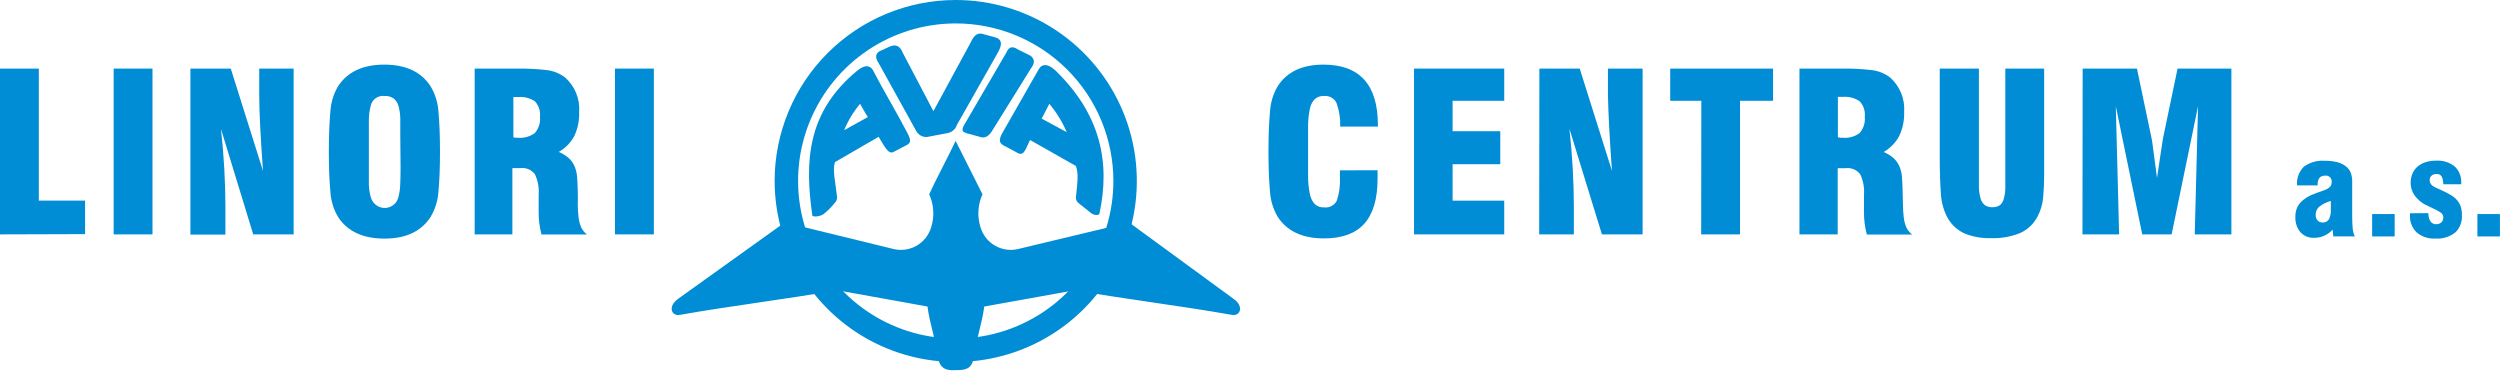
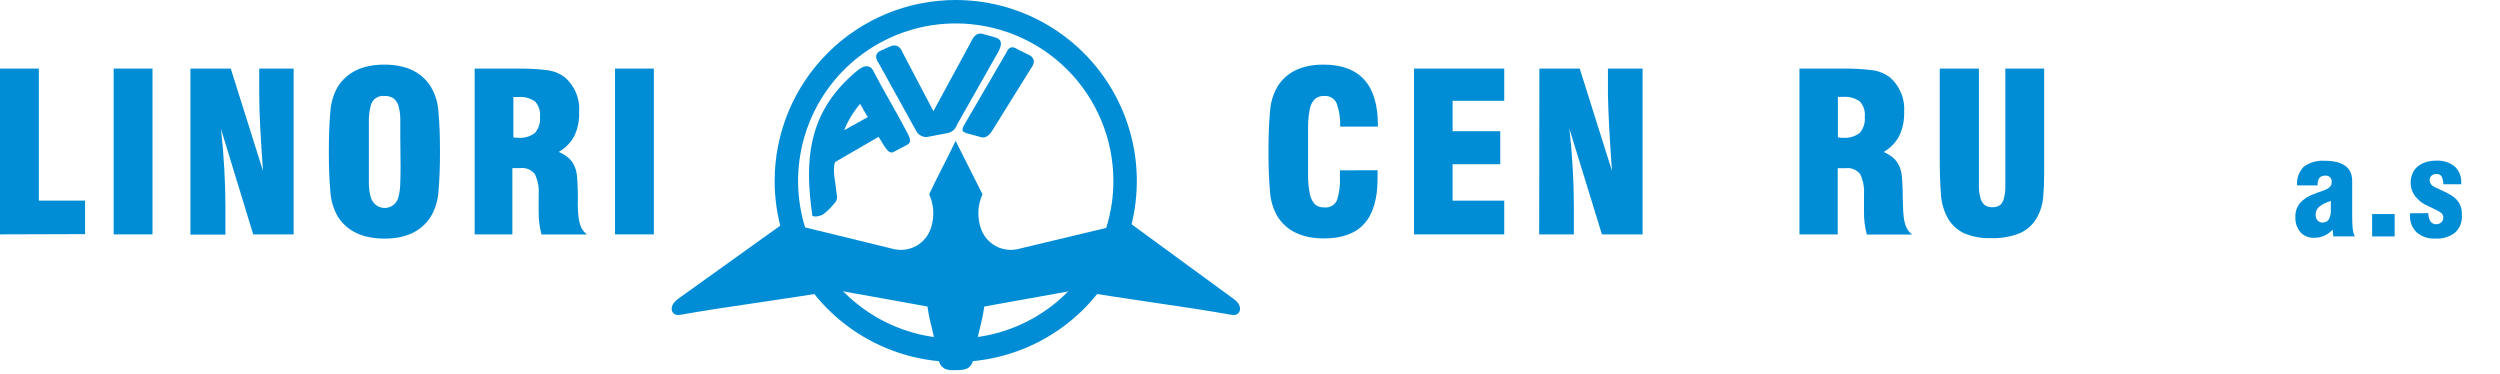
<svg xmlns="http://www.w3.org/2000/svg" width="502" height="75" viewBox="0 0 502 75" fill="none">
  <path fill-rule="evenodd" clip-rule="evenodd" d="M172.709 20.848C173.239 21.75 173.677 22.624 174.274 23.499L169.499 26.15C170.285 24.226 171.368 22.437 172.709 20.848ZM163.107 43.207C163.107 43.645 164.606 43.512 165.335 43.009C166.157 42.379 166.896 41.648 167.537 40.835C167.722 40.67 167.868 40.465 167.962 40.235C168.056 40.005 168.097 39.757 168.08 39.51C167.735 36.368 167.112 34.049 167.682 32.538L176.422 27.475C177.43 28.999 178.332 31.173 179.446 30.497L181.78 29.278C182.907 28.761 183.04 28.31 182.217 26.733C180.082 22.584 177.403 18.211 175.268 14.062C174.658 13.068 173.597 12.975 172.112 14.208C162.006 22.532 161.582 32.459 163.107 43.207Z" fill="#008DD6" />
  <path fill-rule="evenodd" clip-rule="evenodd" d="M177.085 10.073L178.504 9.423C179.83 8.747 180.759 9.251 181.276 10.603L187.429 22.319L194.816 8.708C195.386 7.515 195.996 6.388 197.468 6.852L199.803 7.502C201.474 7.965 201.129 9.238 200.28 10.722L192.164 25.05C192.019 25.505 191.745 25.909 191.375 26.212C191.006 26.515 190.557 26.705 190.082 26.759L186.103 27.515C185.648 27.533 185.199 27.416 184.81 27.181C184.421 26.945 184.109 26.6 183.915 26.189L176.462 12.724C175.578 11.425 175.785 10.541 177.085 10.073Z" fill="#008DD6" />
  <path fill-rule="evenodd" clip-rule="evenodd" d="M194.007 26.733L196.66 27.449C197.761 27.899 198.596 27.343 199.312 26.123L206.991 13.771C207.654 12.883 207.932 12.021 206.991 11.226L204.338 9.901C203.277 9.172 202.535 9.45 202.084 10.55L193.954 24.493C193.053 25.924 193.026 26.428 193.954 26.68" fill="#008DD6" />
-   <path fill-rule="evenodd" clip-rule="evenodd" d="M210.704 20.848L209.166 23.817L214.205 26.547C213.326 24.485 212.146 22.565 210.704 20.848ZM220.757 42.942C220.637 43.208 219.842 43.327 219.112 42.81L216.592 40.795C216.402 40.658 216.251 40.473 216.156 40.259C216.06 40.045 216.023 39.809 216.049 39.576C216.393 36.342 216.579 34.897 216.049 33.333L206.832 28.111C205.983 29.808 205.651 31.372 204.431 30.762L202.097 29.503C200.97 28.973 200.32 28.588 201.129 26.958L208.609 13.85C209.219 12.83 210.28 12.724 211.765 13.996C221.101 22.942 222.971 32.71 220.757 42.942Z" fill="#008DD6" />
  <path fill-rule="evenodd" clip-rule="evenodd" d="M191.912 4.705C185.651 4.705 179.53 6.561 174.325 10.037C169.119 13.513 165.061 18.454 162.665 24.235C160.269 30.016 159.643 36.377 160.864 42.514C162.086 48.651 165.1 54.288 169.528 58.713C173.955 63.137 179.595 66.15 185.736 67.371C191.877 68.592 198.242 67.965 204.026 65.571C209.81 63.176 214.754 59.121 218.233 53.919C221.711 48.716 223.568 42.599 223.568 36.342C223.568 27.951 220.233 19.904 214.296 13.971C208.359 8.038 200.307 4.705 191.912 4.705ZM191.912 0C199.104 0 206.134 2.131 212.114 6.125C218.095 10.118 222.755 15.794 225.508 22.434C228.26 29.075 228.98 36.382 227.577 43.432C226.174 50.482 222.711 56.957 217.625 62.04C212.539 67.122 206.06 70.583 199.006 71.986C191.952 73.388 184.641 72.668 177.996 69.918C171.351 67.167 165.672 62.509 161.676 56.532C157.681 50.556 155.548 43.53 155.548 36.342C155.548 26.703 159.379 17.46 166.199 10.644C173.018 3.829 182.267 0 191.912 0Z" fill="#008DD6" />
  <path fill-rule="evenodd" clip-rule="evenodd" d="M136.093 60.053L157.577 44.665L179.286 49.967C180.881 50.389 182.577 50.173 184.014 49.363C185.451 48.553 186.515 47.215 186.978 45.633C187.668 43.451 187.526 41.09 186.58 39.006C187.668 36.581 190.771 30.722 191.885 28.284L197.283 39.006C196.337 41.09 196.195 43.451 196.885 45.633C197.351 47.213 198.416 48.549 199.852 49.358C201.288 50.168 202.982 50.386 204.577 49.967L226.711 44.665L247.757 60.053C249.813 61.498 249.083 63.565 247.32 63.221C237.267 61.431 225.875 60.066 215.823 58.277C208.913 59.496 204.55 60.345 197.641 61.551C197.177 65.05 195.93 68.496 195.466 71.995C195.108 74.168 193.702 74.328 191.872 74.328C190.997 74.328 188.835 74.606 188.411 71.995C187.946 68.496 186.7 65.05 186.236 61.551C179.326 60.331 174.963 59.483 168.054 58.277C158.001 60.066 146.609 61.431 136.557 63.221C134.793 63.579 134.064 61.498 136.119 60.053" fill="#008DD6" />
  <path d="M0 47.064V13.771H7.798V40.278H17.081V47.011L0 47.064Z" fill="#008DD6" />
  <path d="M22.824 13.771H30.622V47.064H22.824V13.771Z" fill="#008DD6" />
  <path d="M38.234 13.771H46.337L52.809 34.314C52.57 31.01 52.384 28.085 52.252 25.54C52.119 22.995 52.053 20.813 52.053 18.993V13.771H58.962V47.064H50.846L44.374 25.898C44.666 28.549 44.887 31.2 45.037 33.85C45.188 36.501 45.263 39.046 45.263 41.484V47.104H38.234V13.771Z" fill="#008DD6" />
  <path d="M66.336 22.452C66.434 20.639 66.966 18.875 67.887 17.31C69.779 14.42 72.874 12.976 77.171 12.976C81.468 12.976 84.562 14.42 86.454 17.31C87.397 18.883 87.943 20.661 88.045 22.492C88.249 24.648 88.35 27.299 88.35 30.444C88.35 33.59 88.249 36.24 88.045 38.396C87.943 40.227 87.397 42.006 86.454 43.579C84.562 46.477 81.468 47.922 77.171 47.913C72.874 47.904 69.779 46.459 67.887 43.579C66.966 42.013 66.434 40.25 66.336 38.436C66.132 36.28 66.031 33.63 66.031 30.484C66.031 27.338 66.132 24.661 66.336 22.452ZM80.38 27.409C80.38 26.048 80.38 24.86 80.38 23.844C80.372 22.983 80.251 22.128 80.022 21.299C79.868 20.702 79.529 20.168 79.054 19.775C78.507 19.408 77.855 19.231 77.197 19.271C76.562 19.193 75.921 19.361 75.405 19.741C74.89 20.12 74.539 20.683 74.425 21.312C74.21 22.144 74.09 22.998 74.067 23.857C74.067 24.873 74.067 26.061 74.067 27.422V33.44C74.067 34.8 74.067 35.989 74.067 37.005C74.086 37.865 74.211 38.72 74.439 39.55C74.593 40.143 74.927 40.675 75.394 41.074C75.765 41.392 76.212 41.609 76.692 41.703C77.171 41.798 77.668 41.767 78.132 41.614C78.596 41.461 79.013 41.19 79.342 40.828C79.671 40.467 79.9 40.026 80.009 39.55C80.224 38.718 80.344 37.864 80.367 37.005C80.411 35.989 80.433 34.8 80.433 33.44L80.38 27.409Z" fill="#008DD6" />
  <path d="M95.313 13.771H104.053C105.927 13.754 107.8 13.851 109.662 14.062C111.04 14.196 112.353 14.71 113.455 15.547C114.434 16.408 115.2 17.485 115.693 18.692C116.185 19.9 116.391 21.205 116.293 22.505C116.358 24.159 116.026 25.804 115.325 27.303C114.604 28.645 113.519 29.756 112.195 30.51C112.971 30.825 113.684 31.274 114.304 31.836C114.784 32.307 115.163 32.871 115.418 33.492C115.678 34.158 115.835 34.86 115.882 35.573C115.944 36.342 115.988 37.226 116.015 38.224C116.041 39.222 116.041 40.203 116.015 41.166C116.026 41.986 116.079 42.804 116.174 43.618C116.244 44.298 116.414 44.963 116.678 45.593C116.938 46.181 117.344 46.692 117.858 47.078H108.734C108.334 45.578 108.142 44.031 108.164 42.478C108.164 41.745 108.164 41.096 108.164 40.53C108.164 39.965 108.164 39.479 108.164 39.072C108.268 37.665 108.007 36.255 107.408 34.977C107.07 34.534 106.621 34.188 106.106 33.974C105.592 33.76 105.03 33.685 104.477 33.758H102.885V47.064H95.313V13.771ZM103.535 27.661H103.999C105.215 27.775 106.429 27.435 107.408 26.706C107.793 26.254 108.082 25.728 108.257 25.161C108.433 24.594 108.491 23.997 108.429 23.406C108.488 22.853 108.428 22.293 108.252 21.764C108.075 21.236 107.788 20.752 107.408 20.345C106.421 19.683 105.237 19.378 104.053 19.483H103.588H103.084V27.581L103.535 27.661Z" fill="#008DD6" />
  <path d="M123.494 13.771H131.292V47.064H123.494V13.771Z" fill="#008DD6" />
  <path d="M276.615 34.182C276.629 34.464 276.629 34.747 276.615 35.03V35.865C276.615 39.912 275.731 42.925 273.963 44.904C272.194 46.883 269.489 47.873 265.846 47.873C261.532 47.873 258.438 46.428 256.563 43.539C255.642 41.973 255.11 40.21 255.012 38.396C254.808 36.24 254.707 33.59 254.707 30.444C254.707 27.299 254.808 24.648 255.012 22.492C255.104 20.665 255.636 18.887 256.563 17.31C258.42 14.42 261.479 12.976 265.74 12.976C273.034 12.976 276.681 17.022 276.681 25.116V25.421H269.109C269.17 23.826 268.927 22.233 268.393 20.729C268.177 20.254 267.818 19.858 267.366 19.597C266.915 19.336 266.393 19.222 265.873 19.271C265.197 19.235 264.533 19.457 264.016 19.894C263.51 20.421 263.169 21.084 263.035 21.803C262.804 22.879 262.68 23.976 262.664 25.076C262.664 26.402 262.664 27.983 262.664 29.821V30.444C262.664 32.397 262.664 34.08 262.664 35.494C262.668 36.66 262.788 37.824 263.022 38.966C263.154 39.716 263.494 40.414 264.003 40.981C264.26 41.215 264.562 41.394 264.89 41.508C265.218 41.621 265.566 41.668 265.913 41.644C266.433 41.708 266.96 41.606 267.418 41.351C267.876 41.096 268.24 40.702 268.459 40.225C268.935 38.755 269.137 37.21 269.056 35.666V34.208L276.615 34.182Z" fill="#008DD6" />
  <path d="M283.936 13.771H302.051V20.239H291.68V26.349H301.255V32.975H291.68V40.292H302.051V47.064H283.936V13.771Z" fill="#008DD6" />
  <path d="M309.107 13.771H317.21L323.681 34.314C323.443 31.01 323.257 28.085 323.124 25.54C322.992 22.995 322.908 20.813 322.872 18.993V13.771H329.835V47.064H321.666L315.141 25.858C315.433 28.509 315.654 31.16 315.804 33.81C315.954 36.461 316.029 39.006 316.029 41.445V47.064H309.067L309.107 13.771Z" fill="#008DD6" />
-   <path d="M341.625 20.239H335.378V13.771H356.027V20.239H349.396V47.064H341.598L341.625 20.239Z" fill="#008DD6" />
  <path d="M361.332 13.771H370.111C371.985 13.753 373.859 13.851 375.721 14.062C377.099 14.196 378.412 14.71 379.514 15.547C380.493 16.408 381.259 17.485 381.752 18.692C382.244 19.9 382.45 21.205 382.352 22.505C382.41 24.165 382.069 25.815 381.357 27.316C380.636 28.658 379.551 29.769 378.228 30.524C379.003 30.838 379.717 31.287 380.336 31.849C380.816 32.321 381.194 32.884 381.45 33.506C381.71 34.172 381.867 34.873 381.914 35.587C381.976 36.355 382.02 37.239 382.047 38.237C382.074 39.236 382.096 40.217 382.113 41.18C382.125 41.999 382.178 42.818 382.272 43.632C382.343 44.311 382.513 44.976 382.776 45.606C383.037 46.194 383.443 46.705 383.957 47.091H374.859C374.459 45.591 374.268 44.044 374.289 42.492C374.289 41.758 374.289 41.109 374.289 40.544C374.289 39.987 374.289 39.496 374.289 39.086C374.393 37.678 374.133 36.268 373.533 34.99C373.195 34.547 372.746 34.201 372.231 33.987C371.717 33.773 371.155 33.699 370.602 33.771H369.011V47.064H361.332V13.771ZM369.554 27.661H370.019C371.234 27.775 372.448 27.435 373.427 26.706C373.812 26.254 374.101 25.728 374.276 25.161C374.452 24.594 374.51 23.997 374.448 23.406C374.507 22.853 374.447 22.293 374.271 21.764C374.094 21.236 373.807 20.752 373.427 20.345C372.429 19.661 371.223 19.347 370.019 19.457H369.554H369.05V27.555L369.554 27.661Z" fill="#008DD6" />
  <path d="M397.364 13.771V34.619C397.364 35.768 397.364 36.779 397.364 37.654C397.388 38.394 397.499 39.128 397.696 39.841C397.831 40.355 398.117 40.817 398.518 41.166C398.978 41.489 399.536 41.643 400.096 41.604C400.634 41.638 401.167 41.488 401.608 41.18C402.002 40.833 402.272 40.368 402.377 39.854C402.556 39.184 402.654 38.494 402.669 37.8C402.669 36.987 402.669 36.05 402.669 34.99V13.771H410.467V34.977C410.467 36.691 410.401 38.246 410.268 39.642C410.154 40.982 409.771 42.285 409.141 43.473C408.383 44.945 407.149 46.117 405.64 46.799C403.796 47.541 401.817 47.889 399.831 47.82C397.989 47.883 396.155 47.558 394.447 46.866C393.005 46.2 391.815 45.089 391.052 43.698C390.243 42.171 389.79 40.481 389.725 38.754C389.575 36.793 389.5 34.425 389.5 31.65V13.771H397.364Z" fill="#008DD6" />
-   <path d="M418.198 13.771H429.1L432.07 27.939C432.132 28.204 432.243 28.986 432.402 30.285C432.561 31.584 432.804 33.4 433.131 35.732C433.485 33.373 433.759 31.535 433.954 30.219C434.148 28.902 434.272 28.098 434.325 27.807L437.256 13.771H448.064V47.064H440.704L441.367 21.339L436.062 47.064H430.161L424.856 21.339L425.519 47.064H418.159L418.198 13.771Z" fill="#008DD6" />
  <path d="M468.394 46.11C467.927 46.63 467.354 47.046 466.714 47.329C466.074 47.612 465.381 47.757 464.681 47.754C464.167 47.779 463.653 47.692 463.177 47.497C462.7 47.302 462.272 47.005 461.923 46.627C461.217 45.778 460.857 44.694 460.915 43.592C460.869 42.584 461.184 41.592 461.803 40.795C462.571 39.964 463.532 39.336 464.602 38.966C465.176 38.736 465.689 38.551 466.14 38.41C466.527 38.283 466.904 38.128 467.267 37.946C467.535 37.819 467.771 37.633 467.957 37.402C468.122 37.166 468.206 36.882 468.195 36.594C468.222 36.413 468.207 36.23 468.149 36.056C468.092 35.883 467.995 35.726 467.866 35.597C467.737 35.468 467.58 35.372 467.407 35.315C467.234 35.257 467.05 35.242 466.869 35.268C465.861 35.268 465.362 35.887 465.371 37.124V37.23H461.26C461.194 36.548 461.279 35.86 461.508 35.214C461.737 34.569 462.105 33.981 462.586 33.492C463.81 32.596 465.316 32.167 466.83 32.286C467.61 32.275 468.389 32.355 469.15 32.525C469.73 32.651 470.283 32.88 470.782 33.201C471.122 33.422 471.423 33.7 471.67 34.023C471.88 34.316 472.037 34.643 472.134 34.99C472.245 35.379 472.307 35.779 472.32 36.183C472.32 36.616 472.32 37.102 472.32 37.641V43.34C472.32 44.285 472.351 45.098 472.413 45.779C472.452 46.366 472.6 46.942 472.85 47.475H468.527L468.394 46.11ZM465.742 41.458C465.499 41.662 465.305 41.918 465.174 42.207C465.043 42.496 464.979 42.811 464.986 43.128C464.965 43.537 465.098 43.938 465.357 44.255C465.479 44.394 465.631 44.504 465.8 44.577C465.97 44.65 466.154 44.685 466.339 44.679C466.599 44.7 466.861 44.649 467.094 44.532C467.328 44.415 467.526 44.237 467.665 44.016C467.949 43.389 468.076 42.702 468.036 42.015V40.358C467.212 40.563 466.44 40.938 465.769 41.458H465.742Z" fill="#008DD6" />
  <path d="M476.325 42.982H480.848V47.475H476.325V42.982Z" fill="#008DD6" />
  <path d="M487.598 42.797C487.669 44.281 488.199 45.023 489.189 45.023C489.565 45.038 489.932 44.905 490.21 44.652C490.34 44.533 490.443 44.387 490.511 44.225C490.58 44.062 490.613 43.887 490.608 43.711C490.62 43.534 490.59 43.357 490.521 43.194C490.452 43.03 490.345 42.885 490.21 42.77C489.868 42.514 489.499 42.296 489.11 42.121L487.107 41.153C486.444 40.822 485.846 40.373 485.343 39.828C484.93 39.416 484.605 38.925 484.389 38.383C484.169 37.844 484.057 37.268 484.057 36.687C484.053 36.073 484.17 35.465 484.402 34.897C484.619 34.358 484.96 33.877 485.396 33.492C485.863 33.091 486.404 32.785 486.988 32.591C487.68 32.361 488.407 32.249 489.136 32.26C490.487 32.169 491.823 32.579 492.889 33.413C493.341 33.836 493.694 34.353 493.924 34.928C494.153 35.503 494.252 36.122 494.216 36.74V37.005H490.608C490.632 36.459 490.518 35.917 490.277 35.428C490.165 35.26 490.01 35.126 489.827 35.039C489.645 34.953 489.443 34.918 489.242 34.937C488.879 34.919 488.522 35.042 488.248 35.282C488.125 35.394 488.029 35.532 487.965 35.685C487.901 35.838 487.871 36.004 487.876 36.17C487.871 36.401 487.926 36.629 488.036 36.832C488.148 37.027 488.302 37.194 488.486 37.323C488.706 37.48 488.941 37.614 489.189 37.72L490.131 38.145C490.829 38.454 491.444 38.763 491.974 39.072C492.467 39.346 492.915 39.695 493.3 40.106C493.65 40.492 493.92 40.942 494.096 41.431C494.286 42.004 494.371 42.605 494.348 43.207C494.395 43.848 494.3 44.491 494.071 45.091C493.842 45.691 493.484 46.233 493.022 46.68C491.894 47.568 490.475 48.003 489.043 47.899C487.665 47.993 486.304 47.547 485.251 46.653C484.796 46.204 484.443 45.663 484.214 45.067C483.985 44.47 483.887 43.832 483.924 43.194V42.823L487.598 42.797Z" fill="#008DD6" />
-   <path d="M497.464 42.982H501.987V47.475H497.464V42.982Z" fill="#008DD6" />
</svg>